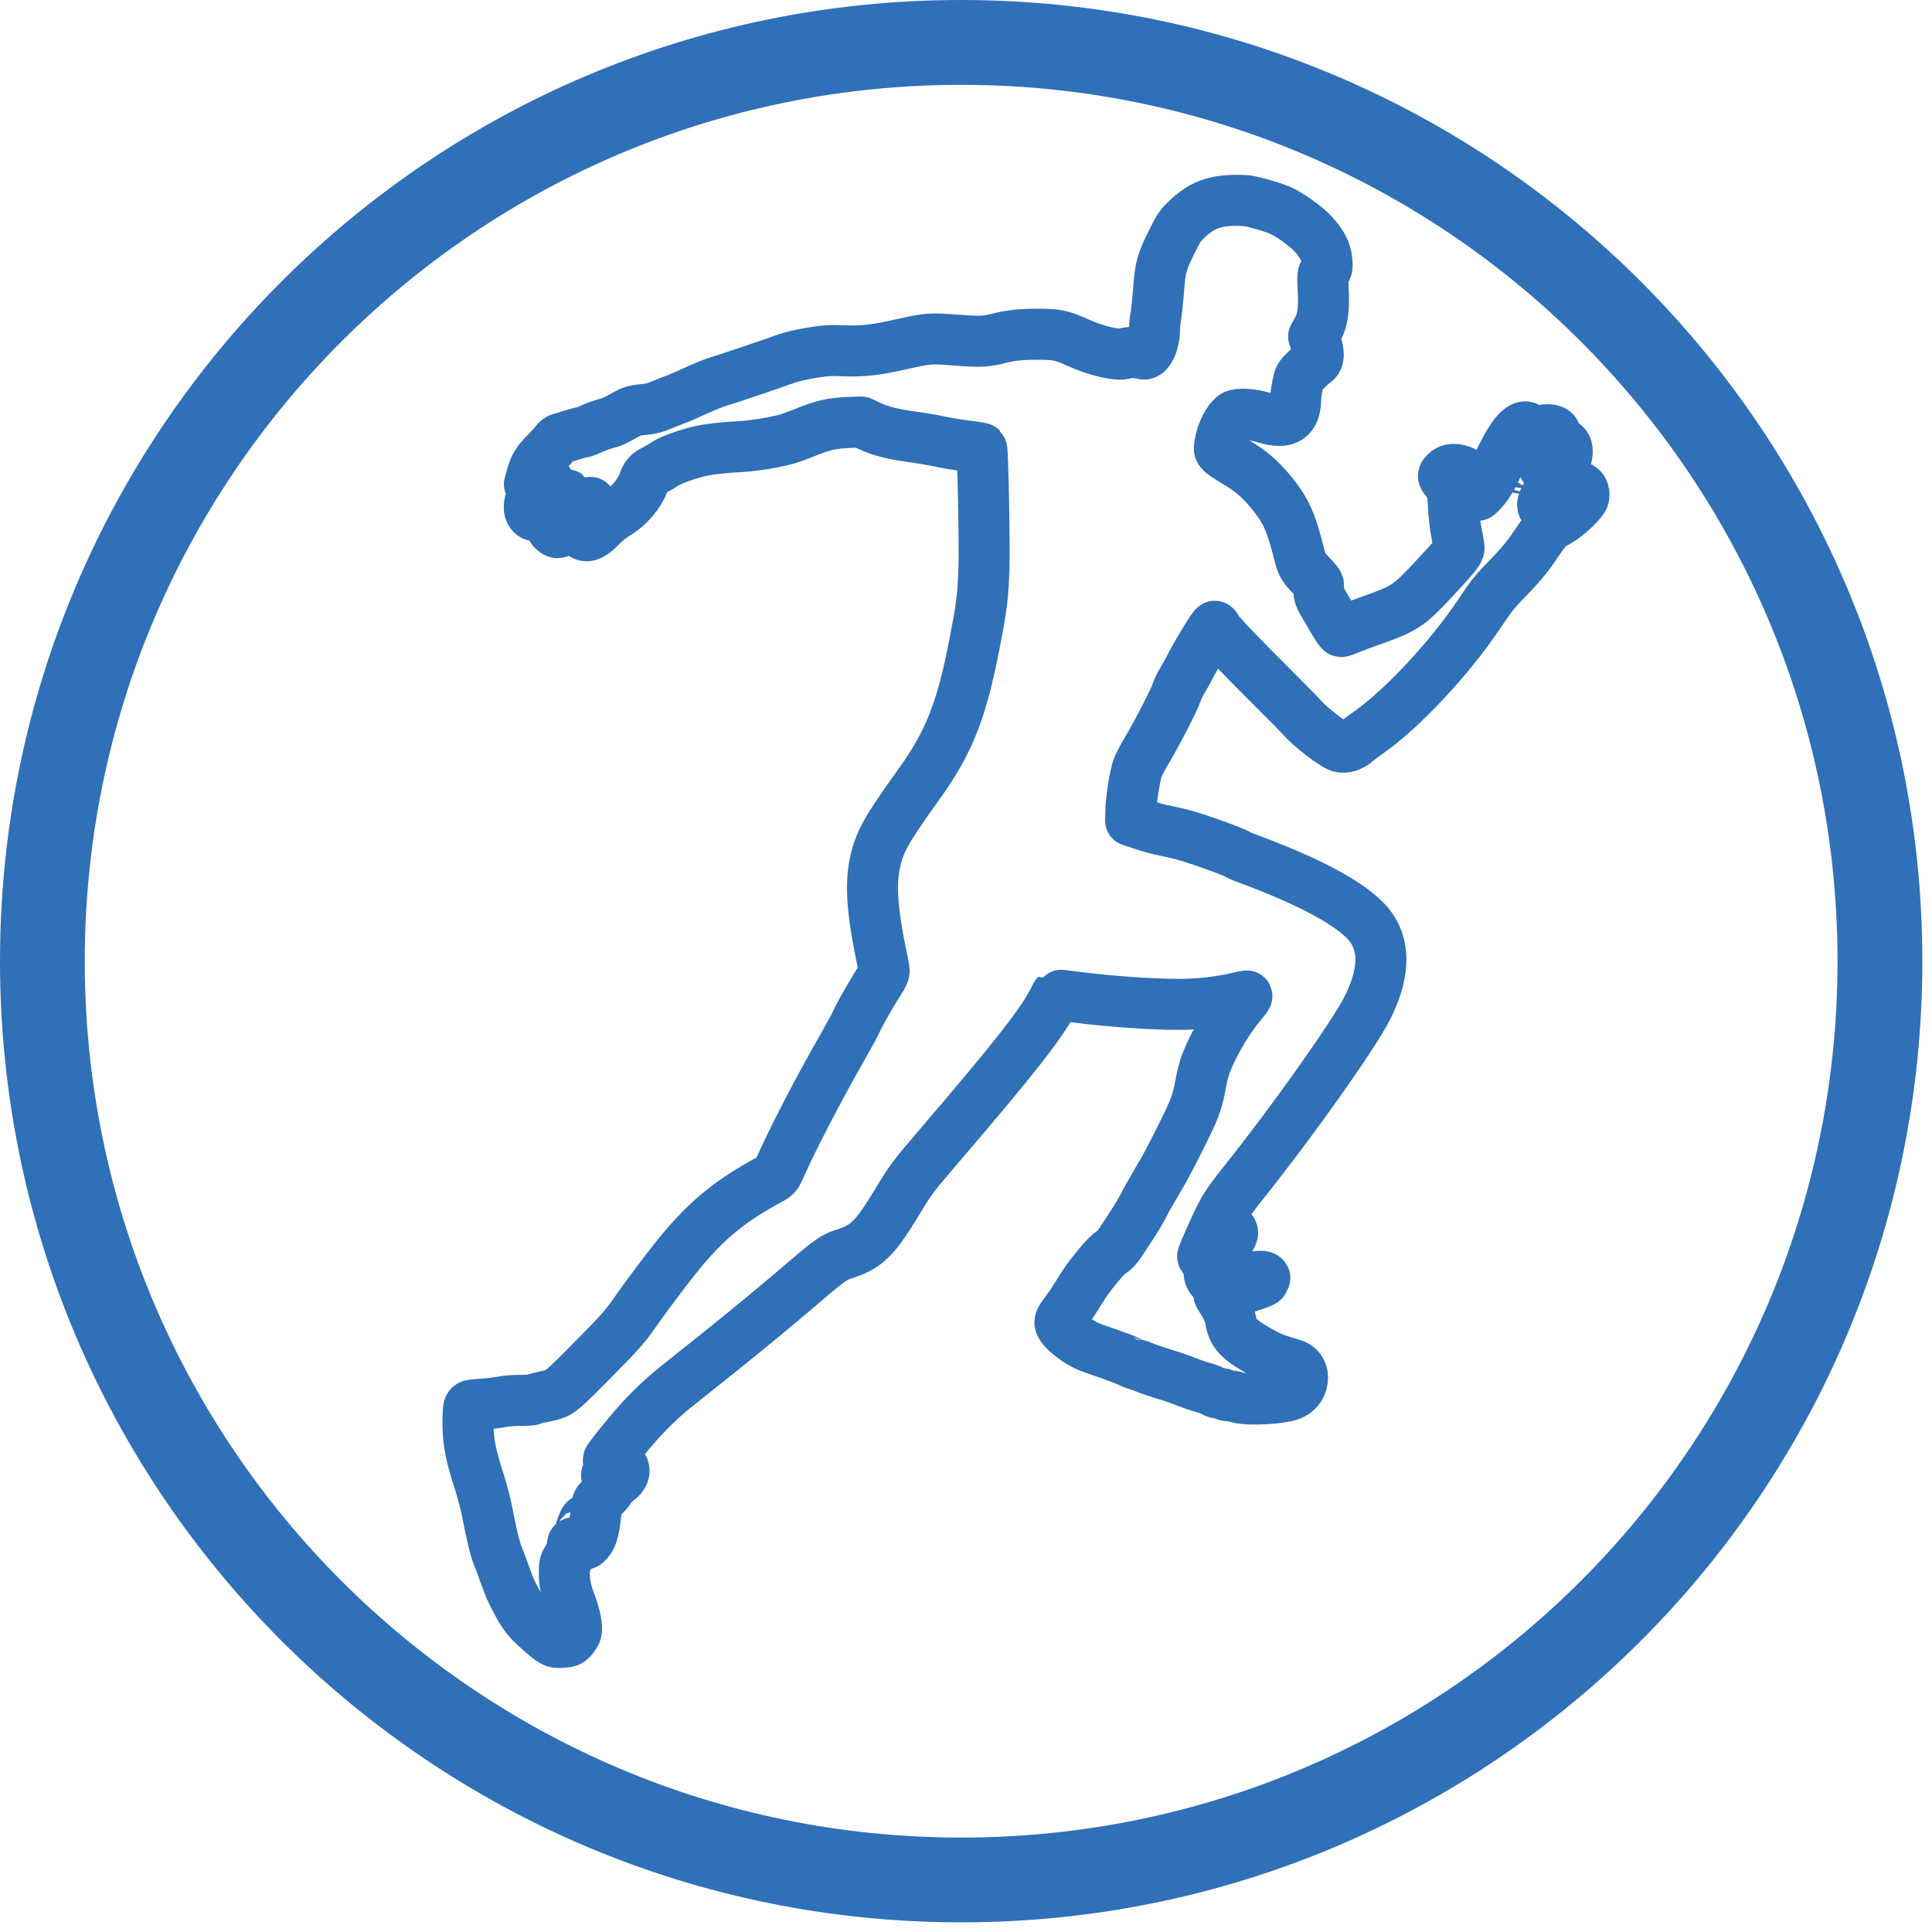
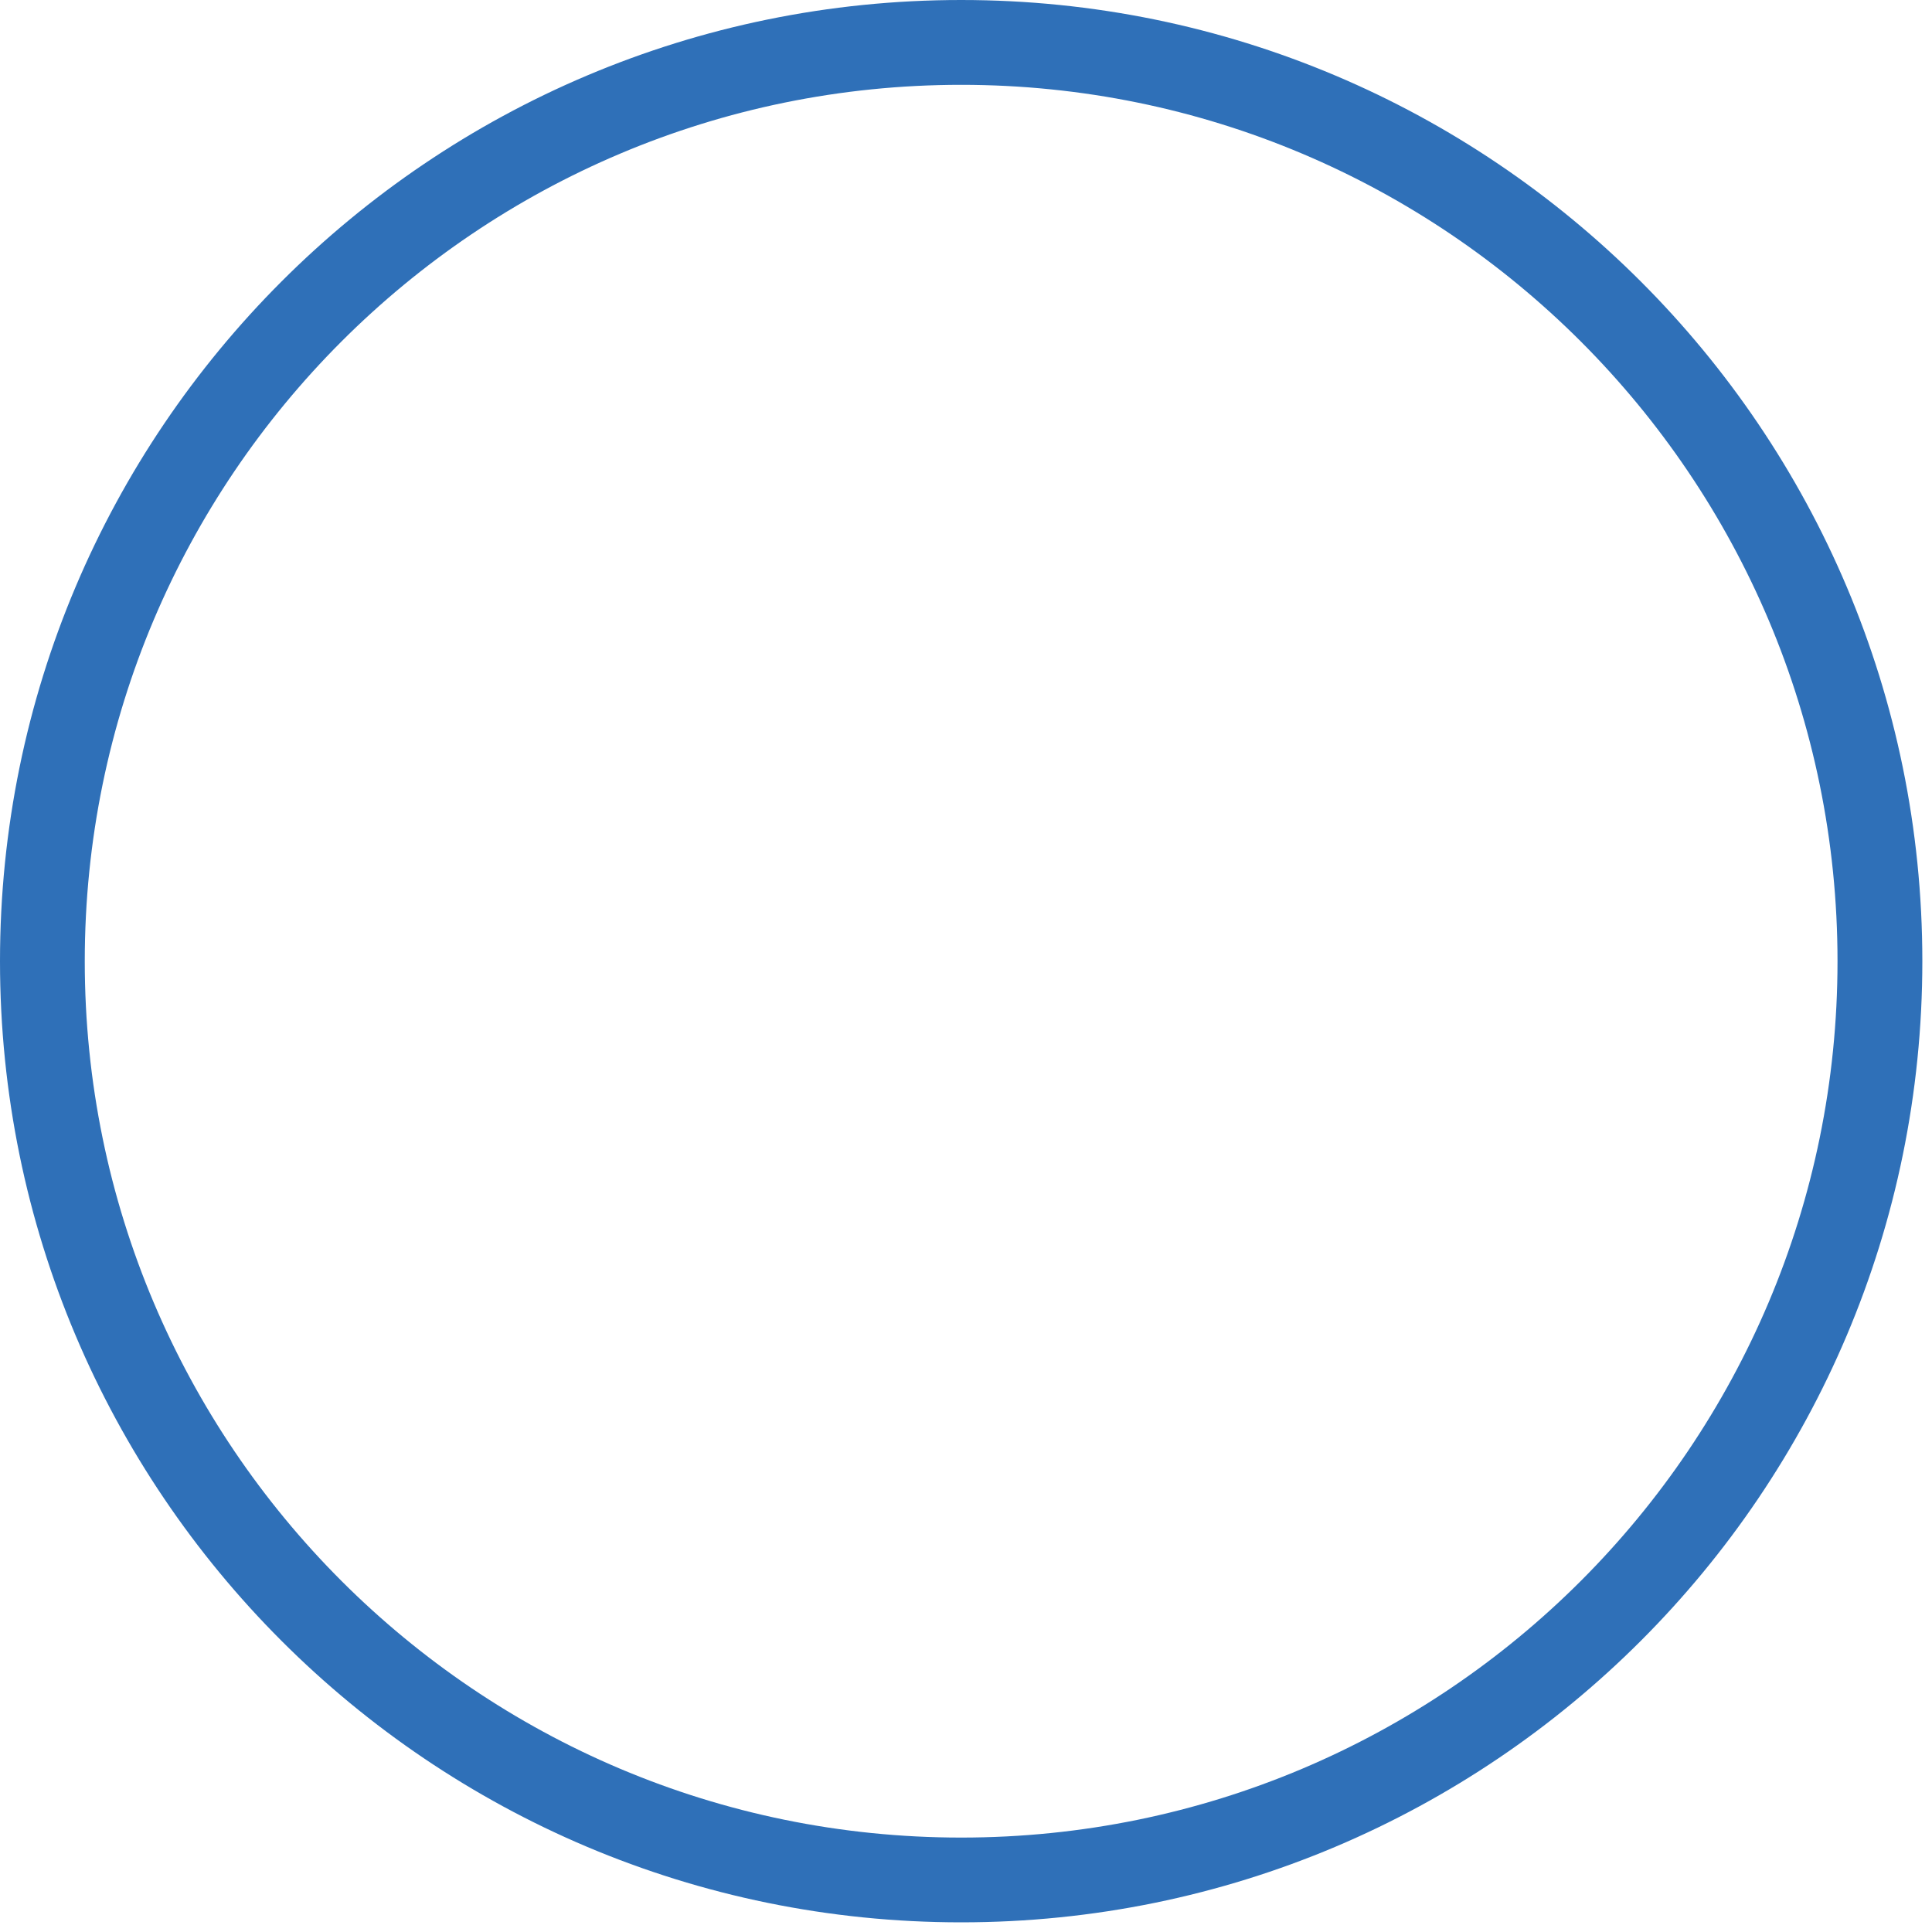
<svg xmlns="http://www.w3.org/2000/svg" version="1.1" width="32" height="32" viewBox="0 0 32 32">
  <title>Trails</title>
-   <path fill="none" stroke="#2f70b8" stroke-linejoin="round" stroke-linecap="butt" stroke-miterlimit="2" stroke-width="0.845" d="M20.658 3.325c0.157 0.026 0.48 0.123 0.582 0.176 0.166 0.084 0.405 0.259 0.512 0.377 0.146 0.16 0.209 0.282 0.224 0.429 0.011 0.114 0.009 0.133-0.030 0.185-0.041 0.054-0.041 0.067-0.030 0.302 0.017 0.332-0.008 0.506-0.091 0.661l-0.067 0.119 0.039 0.114c0.054 0.162 0.050 0.263-0.011 0.306-0.026 0.019-0.097 0.080-0.157 0.138-0.103 0.099-0.11 0.11-0.138 0.248-0.017 0.080-0.030 0.177-0.030 0.218 0 0.332-0.155 0.433-0.504 0.325-0.207-0.065-0.446-0.082-0.513-0.039-0.106 0.071-0.211 0.278-0.243 0.491-0.011 0.071-0.007 0.084 0.039 0.127 0.028 0.026 0.127 0.090 0.218 0.144 0.297 0.17 0.491 0.351 0.726 0.678 0.136 0.192 0.222 0.405 0.323 0.812 0.056 0.222 0.065 0.241 0.217 0.403 0.062 0.065 0.11 0.125 0.112 0.133 0 0.009 0.004 0.056 0.006 0.108 0.004 0.067 0.022 0.123 0.065 0.196 0.033 0.056 0.11 0.189 0.172 0.293 0.062 0.107 0.121 0.192 0.134 0.192s0.073-0.022 0.134-0.048c0.062-0.026 0.226-0.088 0.364-0.136 0.558-0.198 0.622-0.241 1.028-0.676 0.349-0.373 0.427-0.469 0.427-0.523 0-0.028-0.017-0.133-0.039-0.233-0.021-0.103-0.045-0.302-0.052-0.446-0.015-0.274-0.030-0.33-0.125-0.444-0.056-0.067-0.056-0.078 0.002-0.134 0.058-0.060 0.164-0.062 0.289-0.008 0.114 0.049 0.2 0.166 0.216 0.299 0.008 0.050 0.015 0.091 0.021 0.091 0.004 0 0.038-0.032 0.073-0.071 0.088-0.093 0.183-0.252 0.252-0.418 0.082-0.203 0.239-0.476 0.319-0.558 0.101-0.102 0.157-0.112 0.224-0.037 0.028 0.032 0.052 0.078 0.052 0.105s0.006 0.047 0.011 0.047c0.007 0 0.043-0.035 0.080-0.078 0.064-0.071 0.077-0.077 0.153-0.075 0.164 0.008 0.168 0.093 0.015 0.398-0.123 0.248-0.121 0.288 0.002 0.060 0.090-0.16 0.149-0.229 0.203-0.229 0.153 0 0.119 0.278-0.069 0.554-0.043 0.064-0.078 0.121-0.078 0.129s-0.034 0.065-0.075 0.129c-0.088 0.134-0.114 0.228-0.067 0.245 0.058 0.022 0.114-0.011 0.297-0.17 0.101-0.086 0.202-0.162 0.226-0.17 0.095-0.022 0.16 0.064 0.134 0.174-0.021 0.078-0.28 0.321-0.437 0.405-0.168 0.091-0.142 0.062-0.442 0.498-0.075 0.108-0.222 0.278-0.371 0.429-0.213 0.216-0.28 0.299-0.484 0.605-0.48 0.72-1.278 1.575-1.833 1.96-0.073 0.050-0.162 0.119-0.2 0.151-0.084 0.075-0.19 0.107-0.274 0.082-0.101-0.028-0.51-0.345-0.625-0.485-0.030-0.035-0.228-0.237-0.44-0.448-0.588-0.584-0.924-0.937-0.959-1.004-0.017-0.032-0.037-0.060-0.045-0.058-0.022 0-0.241 0.356-0.371 0.599-0.065 0.127-0.144 0.267-0.174 0.314s-0.069 0.133-0.090 0.192c-0.048 0.138-0.334 0.691-0.496 0.961-0.069 0.114-0.138 0.248-0.153 0.297-0.045 0.151-0.104 0.53-0.106 0.696l-0.004 0.159 0.177 0.060c0.097 0.034 0.257 0.079 0.355 0.099s0.218 0.048 0.271 0.060c0.198 0.043 0.922 0.299 0.989 0.351 0.009 0.007 0.082 0.037 0.159 0.065 1.139 0.424 1.827 0.816 2.053 1.166 0.215 0.334 0.187 0.767-0.086 1.31-0.217 0.431-1.213 1.84-2.008 2.837-0.226 0.282-0.334 0.433-0.403 0.569-0.123 0.241-0.325 0.698-0.314 0.711 0.006 0.004 0.024-0.019 0.043-0.052 0.060-0.108 0.188-0.256 0.286-0.325 0.114-0.082 0.168-0.088 0.168-0.021 0 0.047-0.073 0.14-0.108 0.14-0.019 0-0.181 0.245-0.245 0.368-0.075 0.147-0.037 0.267 0.101 0.334 0.078 0.036 0.142 0.028 0.315-0.037 0.162-0.064 0.399-0.106 0.448-0.080 0.026 0.013 0.030 0.021 0.011 0.032-0.013 0.007-0.019 0.022-0.011 0.034s-0.065 0.043-0.179 0.078c-0.106 0.034-0.226 0.078-0.267 0.099-0.041 0.022-0.123 0.045-0.183 0.050l-0.108 0.009 0.086 0.144c0.062 0.103 0.091 0.176 0.105 0.261 0.039 0.245 0.144 0.349 0.567 0.575 0.12 0.064 0.25 0.112 0.452 0.166 0.11 0.030 0.174 0.11 0.174 0.222 0 0.121-0.062 0.222-0.168 0.276-0.145 0.075-0.726 0.108-0.907 0.054-0.050-0.015-0.117-0.028-0.151-0.028-0.032 0-0.065-0.009-0.071-0.019-0.006-0.011-0.037-0.019-0.069-0.019s-0.084-0.017-0.116-0.036c-0.032-0.021-0.112-0.050-0.179-0.067s-0.188-0.060-0.271-0.093c-0.082-0.034-0.237-0.088-0.345-0.119-0.108-0.034-0.261-0.084-0.34-0.116-0.078-0.030-0.147-0.054-0.153-0.054s-0.058-0.022-0.118-0.049c-0.060-0.028-0.202-0.082-0.314-0.121-0.323-0.11-0.401-0.14-0.426-0.164-0.011-0.011-0.028-0.021-0.037-0.021-0.032 0-0.258-0.174-0.3-0.231-0.079-0.105-0.077-0.12 0.047-0.282 0.062-0.082 0.168-0.243 0.235-0.355 0.136-0.23 0.446-0.603 0.524-0.636 0.032-0.013 0.088-0.075 0.138-0.149 0.226-0.34 0.332-0.511 0.379-0.605 0.047-0.095 0.114-0.213 0.349-0.616 0.050-0.088 0.189-0.353 0.304-0.588 0.215-0.431 0.248-0.528 0.308-0.858 0.013-0.073 0.041-0.181 0.060-0.243 0.097-0.297 0.357-0.752 0.584-1.025 0.067-0.080 0.119-0.149 0.116-0.155-0.004-0.004-0.079 0.011-0.166 0.032-0.228 0.054-0.491 0.090-0.771 0.102-0.403 0.021-1.273-0.033-1.939-0.121-0.153-0.021-0.28-0.035-0.282-0.033-0.004 0.004-0.024 0.043-0.047 0.090-0.192 0.379-0.635 0.944-1.848 2.361-0.502 0.588-0.504 0.59-0.756 1.006-0.357 0.588-0.5 0.726-0.881 0.842-0.134 0.041-0.241 0.114-0.573 0.399-0.496 0.426-1.036 0.872-1.607 1.327-0.288 0.228-0.566 0.45-0.616 0.491-0.198 0.161-0.422 0.375-0.594 0.569-0.172 0.19-0.498 0.597-0.498 0.62 0 0.006 0.028 0.007 0.063 0.004 0.049-0.006 0.077 0.006 0.131 0.052 0.11 0.097 0.086 0.205-0.071 0.308-0.028 0.019-0.071 0.067-0.095 0.11s-0.082 0.108-0.129 0.146c-0.077 0.065-0.084 0.078-0.095 0.177-0.037 0.353-0.065 0.467-0.134 0.549-0.043 0.050-0.058 0.056-0.125 0.050-0.043-0.006-0.090-0.015-0.107-0.022-0.024-0.011-0.032 0.002-0.039 0.073-0.005 0.050-0.035 0.125-0.069 0.179-0.050 0.082-0.058 0.11-0.058 0.23 0 0.183 0.028 0.325 0.104 0.519 0.071 0.183 0.114 0.392 0.093 0.469-0.005 0.028-0.035 0.076-0.065 0.11-0.047 0.052-0.065 0.060-0.172 0.067-0.136 0.007-0.142 0.006-0.396-0.22-0.172-0.151-0.235-0.233-0.351-0.452-0.101-0.189-0.112-0.213-0.213-0.491-0.035-0.103-0.082-0.226-0.104-0.276-0.043-0.101-0.11-0.383-0.174-0.724-0.024-0.129-0.086-0.364-0.138-0.523-0.134-0.416-0.177-0.633-0.179-0.913-0.002-0.129 0.004-0.256 0.011-0.284 0.015-0.048 0.019-0.048 0.215-0.062 0.112-0.006 0.259-0.024 0.332-0.039 0.071-0.015 0.213-0.026 0.312-0.024 0.099 0 0.19-0.006 0.203-0.013s0.11-0.032 0.217-0.056c0.233-0.050 0.215-0.035 0.847-0.674 0.353-0.357 0.47-0.489 0.595-0.668 0.25-0.362 0.672-0.916 0.872-1.148 0.418-0.482 0.771-0.762 1.376-1.092 0.127-0.069 0.127-0.069 0.203-0.241 0.226-0.502 0.638-1.293 1.026-1.971 0.103-0.179 0.202-0.362 0.222-0.409 0.050-0.118 0.274-0.508 0.401-0.702 0.033-0.050 0.061-0.11 0.061-0.133s-0.021-0.14-0.047-0.261c-0.179-0.868-0.192-1.329-0.050-1.743 0.086-0.248 0.209-0.448 0.683-1.11 0.484-0.674 0.696-1.209 0.903-2.277 0.127-0.648 0.148-0.816 0.164-1.306 0.011-0.388-0.019-1.945-0.039-1.965-0.006-0.005-0.129-0.026-0.276-0.043-0.146-0.019-0.341-0.052-0.433-0.073-0.093-0.021-0.291-0.054-0.441-0.074-0.334-0.047-0.522-0.095-0.707-0.181l-0.14-0.065-0.233 0.009c-0.263 0.013-0.399 0.045-0.69 0.162-0.108 0.043-0.235 0.091-0.284 0.105-0.176 0.054-0.551 0.116-0.762 0.129-0.33 0.017-0.575 0.047-0.732 0.086-0.216 0.054-0.463 0.145-0.547 0.203-0.041 0.028-0.117 0.073-0.168 0.099-0.114 0.056-0.142 0.090-0.185 0.205-0.076 0.205-0.263 0.418-0.474 0.539-0.058 0.034-0.166 0.119-0.237 0.194-0.136 0.14-0.215 0.177-0.288 0.14-0.119-0.065-0.065-0.368 0.086-0.487 0.026-0.021 0.043-0.045 0.035-0.052s-0.125 0.103-0.259 0.245c-0.162 0.168-0.26 0.256-0.286 0.256-0.048 0-0.119-0.075-0.119-0.123 0-0.019 0.013-0.052 0.028-0.071 0.015-0.021 0.039-0.078 0.054-0.131 0.019-0.060 0.060-0.131 0.116-0.194 0.047-0.054 0.084-0.103 0.080-0.106-0.005-0.004-0.104 0.069-0.222 0.16-0.243 0.187-0.319 0.218-0.377 0.147-0.043-0.052-0.043-0.162 0-0.226 0.037-0.058 0.173-0.194 0.254-0.256 0.030-0.022 0.045-0.041 0.030-0.041-0.013 0-0.050 0.021-0.082 0.045-0.088 0.065-0.129 0.073-0.183 0.030l-0.048-0.037 0.032-0.116c0.050-0.183 0.093-0.254 0.235-0.396 0.073-0.073 0.146-0.155 0.164-0.183 0.017-0.028 0.056-0.056 0.084-0.064 0.028-0.005 0.114-0.032 0.19-0.056s0.153-0.045 0.17-0.045 0.084-0.024 0.149-0.056c0.065-0.030 0.17-0.067 0.231-0.084 0.112-0.028 0.153-0.047 0.353-0.159 0.091-0.050 0.14-0.065 0.271-0.077 0.123-0.009 0.202-0.030 0.338-0.088 0.097-0.041 0.198-0.080 0.224-0.088s0.164-0.069 0.308-0.134c0.144-0.065 0.315-0.136 0.383-0.155 0.112-0.032 0.825-0.271 1.135-0.383 0.075-0.026 0.257-0.069 0.407-0.093 0.228-0.037 0.308-0.043 0.517-0.033 0.3 0.013 0.541-0.011 0.918-0.097 0.495-0.11 0.524-0.112 0.898-0.084 0.422 0.033 0.541 0.032 0.726-0.015 0.235-0.060 0.397-0.078 0.679-0.078 0.319 0 0.405 0.017 0.655 0.131 0.328 0.149 0.691 0.233 0.804 0.185 0.052-0.021 0.168-0.017 0.297 0.011 0.090 0.021 0.186-0.192 0.186-0.409 0-0.073 0.010-0.17 0.021-0.215 0.009-0.047 0.030-0.235 0.045-0.422 0.028-0.392 0.048-0.469 0.226-0.825 0.108-0.222 0.134-0.257 0.257-0.373 0.168-0.157 0.312-0.235 0.5-0.274 0.133-0.028 0.369-0.035 0.481-0.017zM25.361 7.346c0 0.009 0.007 0.017 0.019 0.017 0.009 0 0.019-0.013 0.019-0.030 0-0.015-0.009-0.022-0.019-0.017-0.011 0.005-0.019 0.019-0.019 0.030zM25.305 7.482c0 0.011 0.013 0.002 0.028-0.019 0.015-0.019 0.028-0.043 0.028-0.052 0-0.011-0.013-0.002-0.028 0.019-0.015 0.019-0.028 0.043-0.028 0.052zM25.203 7.642c-0.006 0.009-0.002 0.019 0.007 0.019 0.011 0 0.021-0.009 0.021-0.019 0-0.011-0.004-0.019-0.007-0.019-0.006 0-0.015 0.007-0.021 0.019zM25.156 7.736c0 0.009 0.004 0.019 0.007 0.019 0.006 0 0.015-0.009 0.021-0.019 0.006-0.011 0.002-0.019-0.007-0.019-0.011 0-0.021 0.007-0.021 0.019zM10.087 24.385c-0.056 0.043-0.054 0.067 0.002 0.038 0.019-0.009 0.049-0.022 0.065-0.028 0.019-0.006 0.034-0.019 0.034-0.030 0-0.032-0.047-0.021-0.101 0.021zM9.637 25.281c-0.041 0.112-0.030 0.188 0.015 0.091 0.035-0.082 0.061-0.222 0.037-0.196-0.011 0.009-0.034 0.058-0.052 0.105z" />
  <path fill="#2f70b8" d="M15.92 0c8.793 0 15.92 7.127 15.92 15.92s-7.127 15.92-15.92 15.92c-8.793 0-15.92-7.127-15.92-15.92s7.127-15.92 15.92-15.92zM15.92 1.405c-8.017 0-14.516 6.499-14.516 14.516s6.499 14.515 14.516 14.515c8.017 0 14.515-6.498 14.515-14.515s-6.498-14.516-14.515-14.516z" />
</svg>